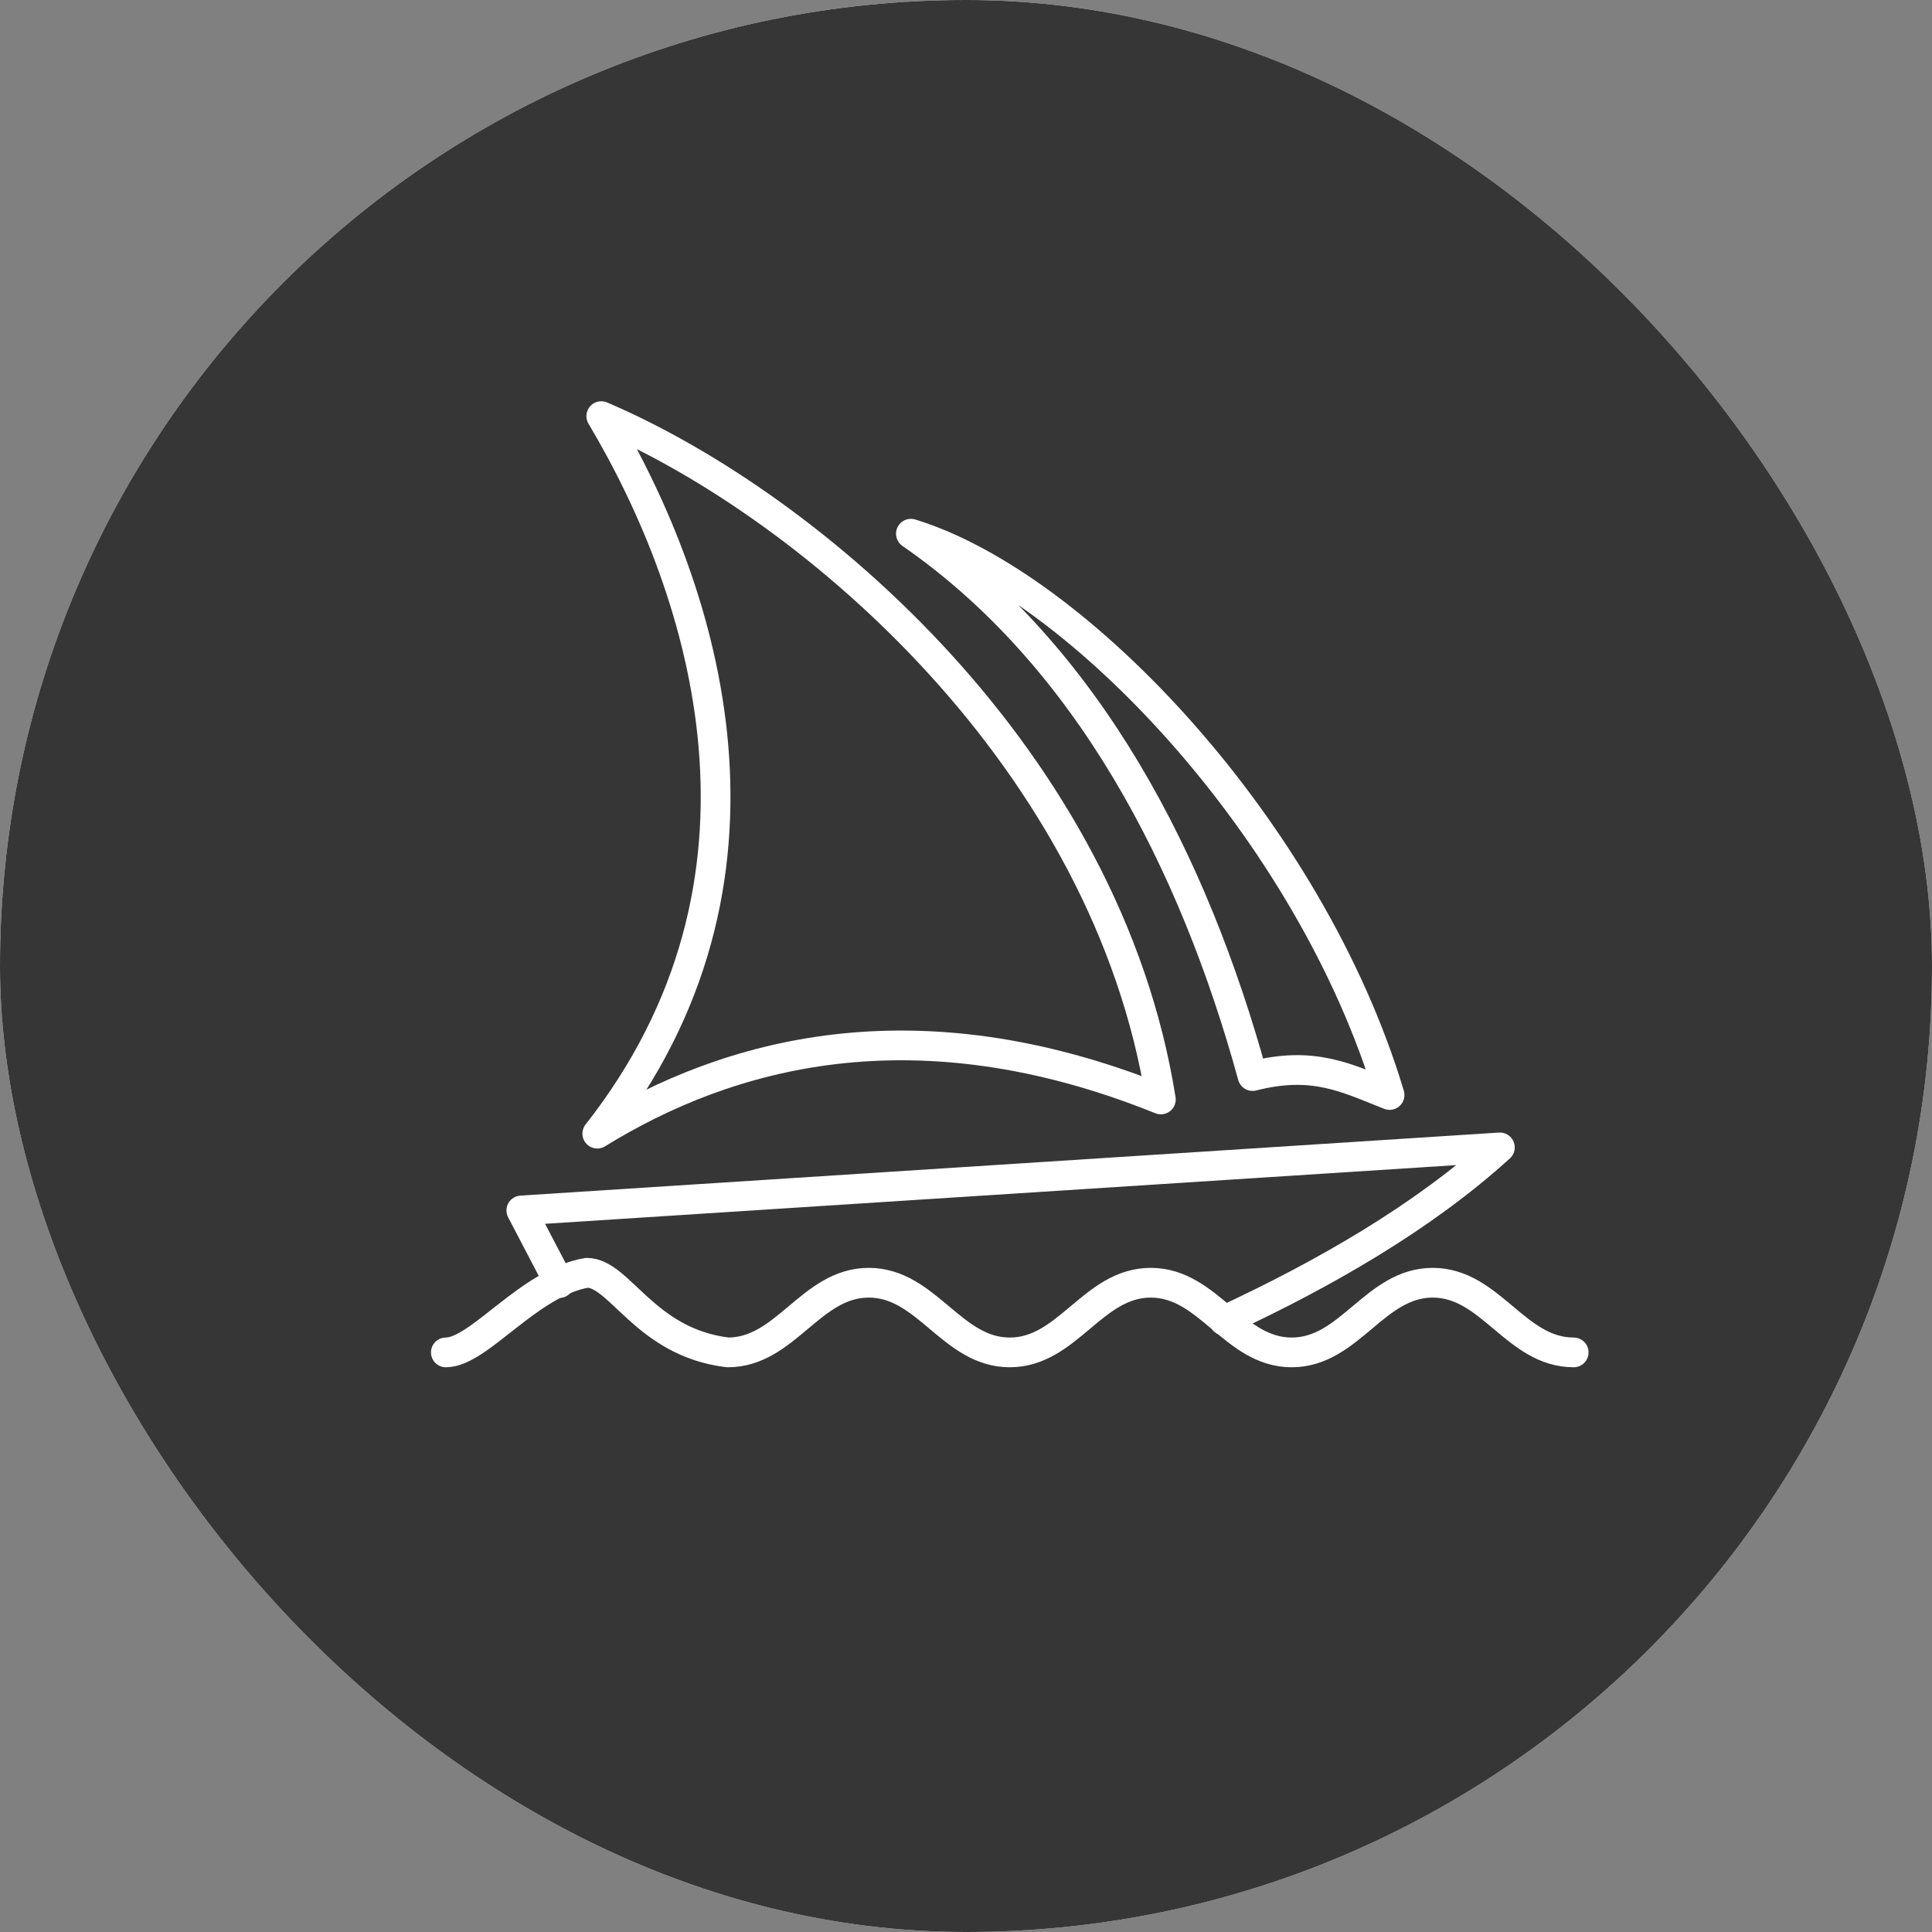
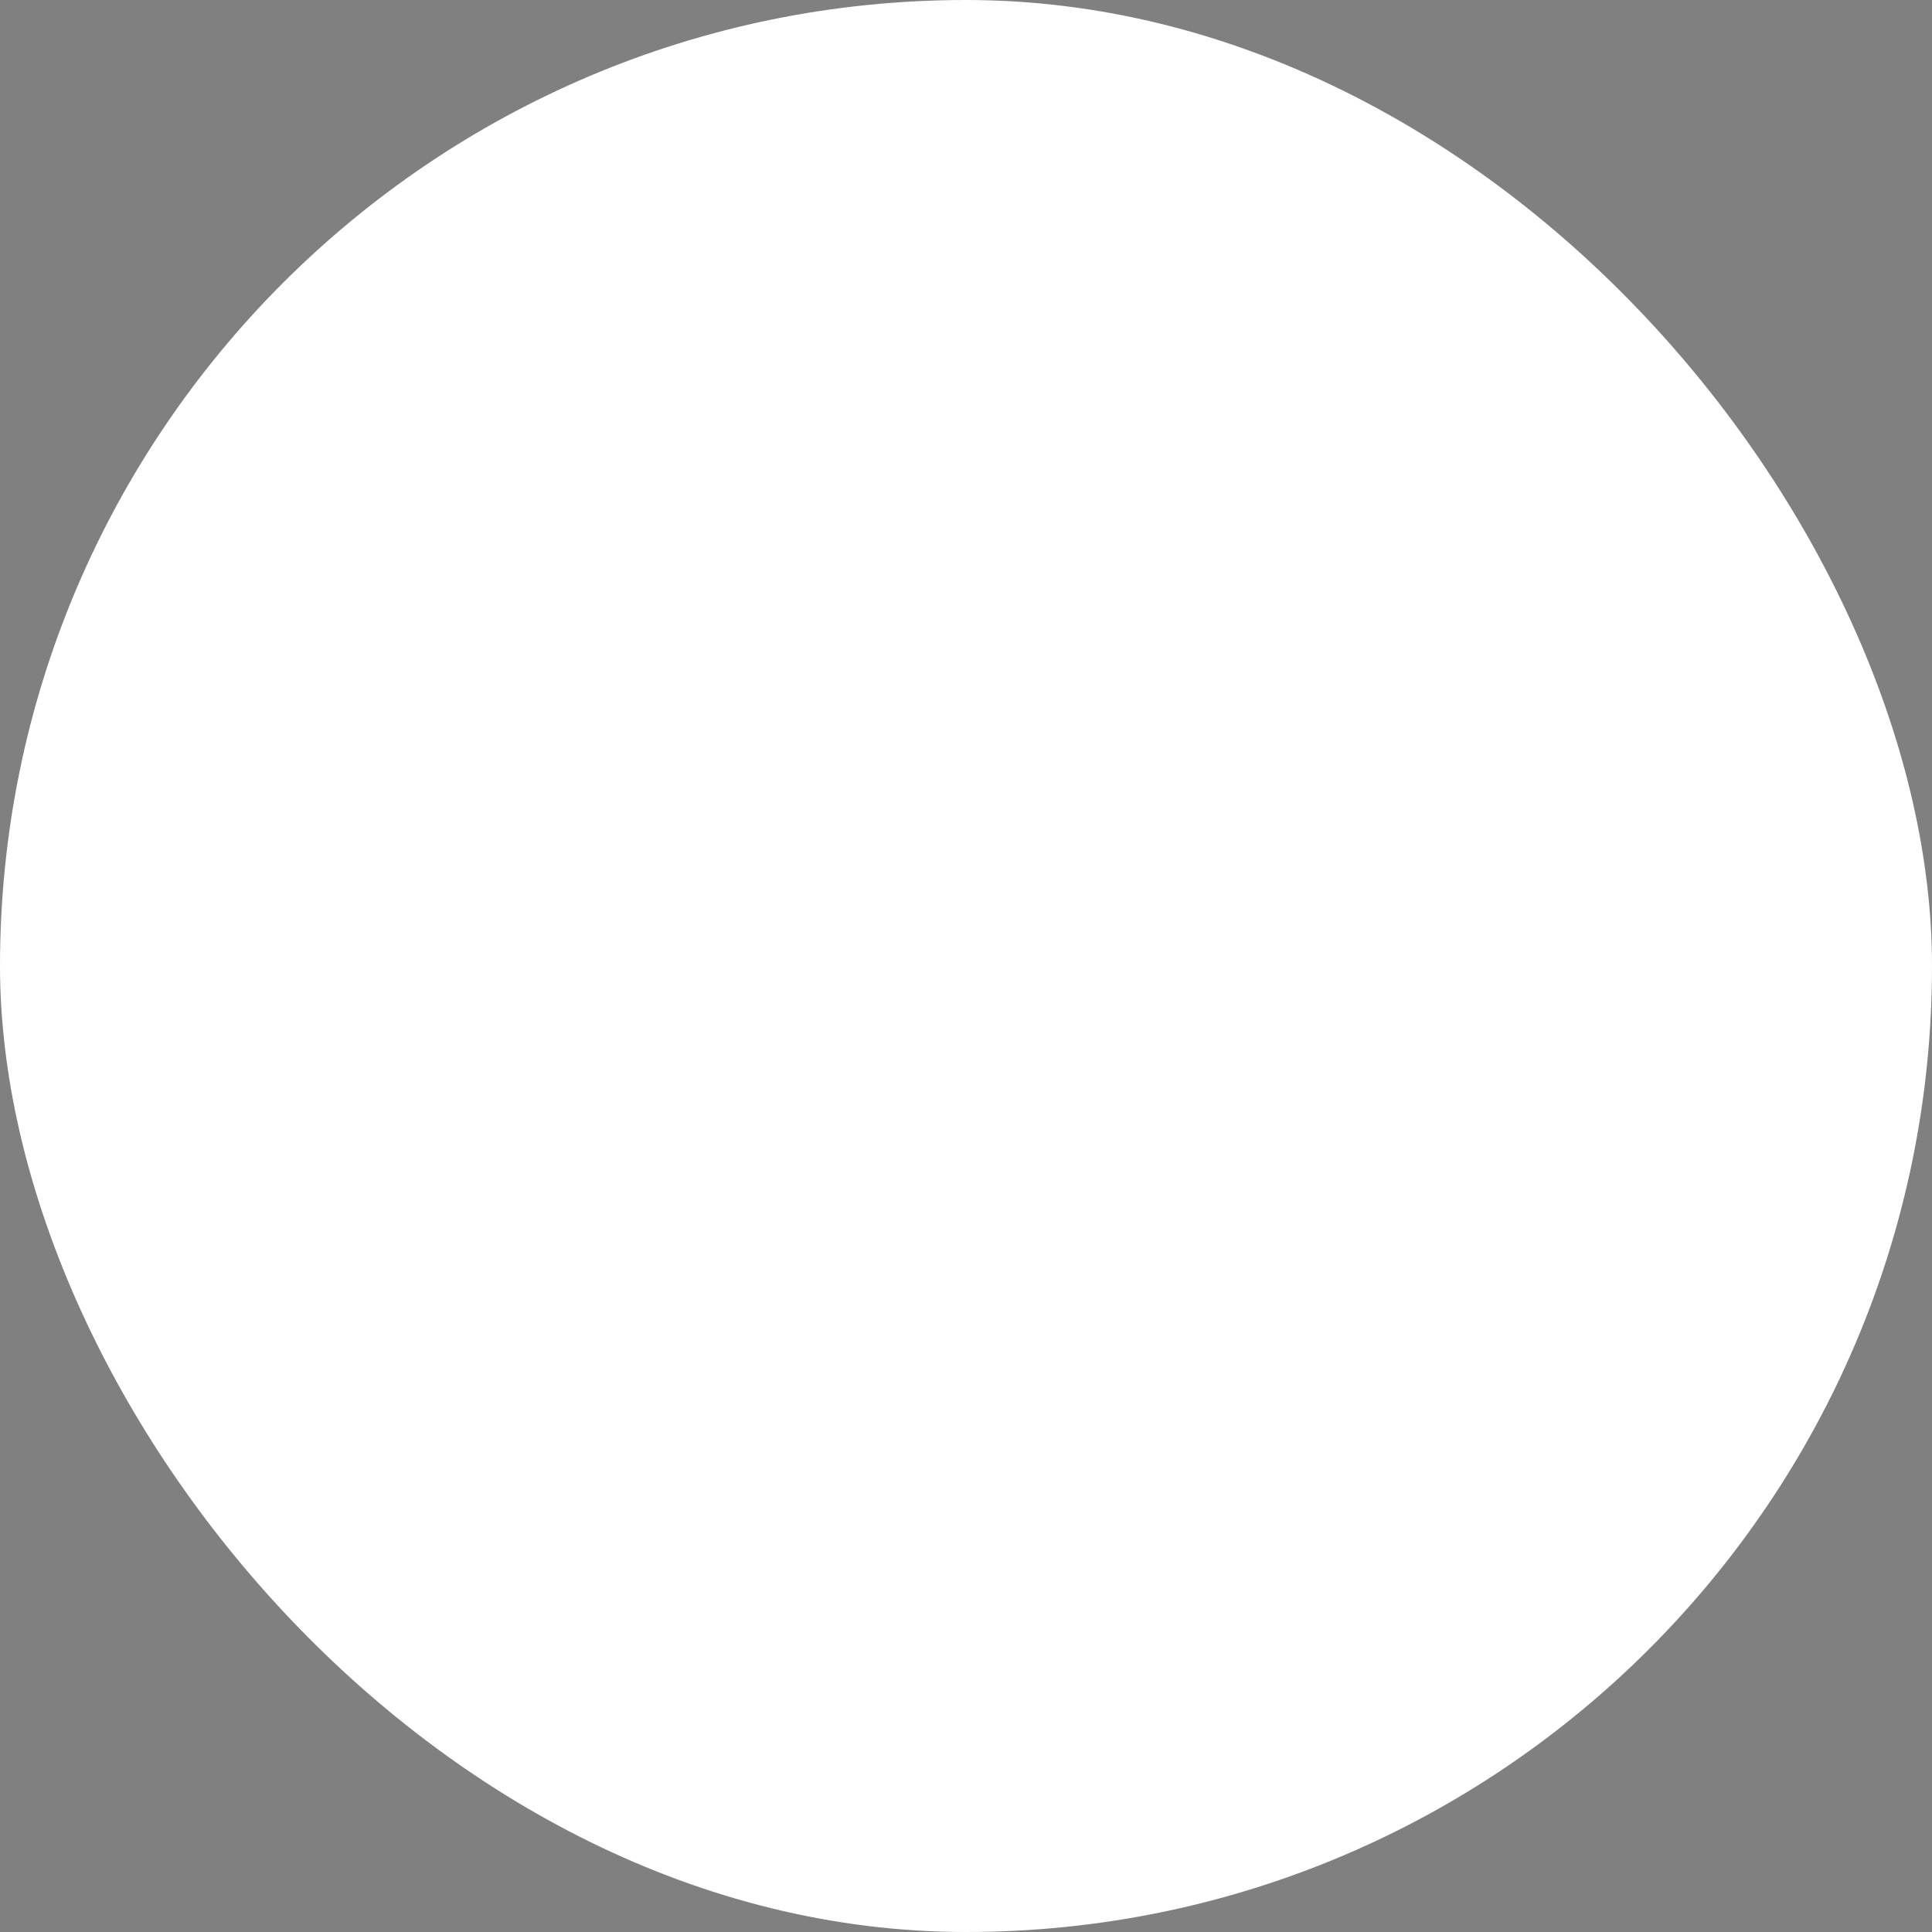
<svg xmlns="http://www.w3.org/2000/svg" width="65" height="65" viewBox="0 0 65 65" fill="none">
  <rect x="0" y="0" width="65" height="65" fill="#808080" stroke="none" />
  <g clip-path="url(#clip0_4061_169)">
    <rect width="65" height="65" rx="32.5" fill="white" />
-     <rect width="65" height="65" fill="#363636" />
    <path d="M15 45.5C16.116 45.5 17.79 43.156 19.743 42.822C20.859 42.822 21.696 45.165 24.486 45.5C26.439 45.5 27.276 43.156 29.229 43.156C31.183 43.156 32.02 45.5 33.972 45.5C35.926 45.5 36.763 43.156 38.716 43.156C40.669 43.156 41.506 45.5 43.459 45.5C45.412 45.5 46.249 43.156 48.202 43.156C50.155 43.156 50.992 45.5 52.945 45.5" stroke="white" stroke-linecap="round" stroke-linejoin="round" />
-     <path d="M18.817 43.168L17.539 40.724L50.462 38.603C47.873 40.958 44.547 42.866 41.182 44.429" stroke="white" stroke-linecap="round" stroke-linejoin="round" />
-     <path d="M30.646 17.956C36.249 19.669 44.084 27.945 46.751 36.84C45.289 36.265 44.195 35.679 42.142 36.203C40.155 28.977 36.6 22.075 30.646 17.956Z" stroke="white" stroke-linecap="round" stroke-linejoin="round" />
-     <path d="M20.229 14C27.405 17.069 37.248 25.612 39.056 36.99C30.781 33.653 24.481 35.433 20.095 38.14C26.785 29.636 23.783 19.965 20.229 14Z" stroke="white" stroke-linecap="round" stroke-linejoin="round" />
  </g>
  <defs>
    <clipPath id="clip0_4061_169">
      <rect width="65" height="65" rx="32.5" fill="white" />
    </clipPath>
  </defs>
</svg>